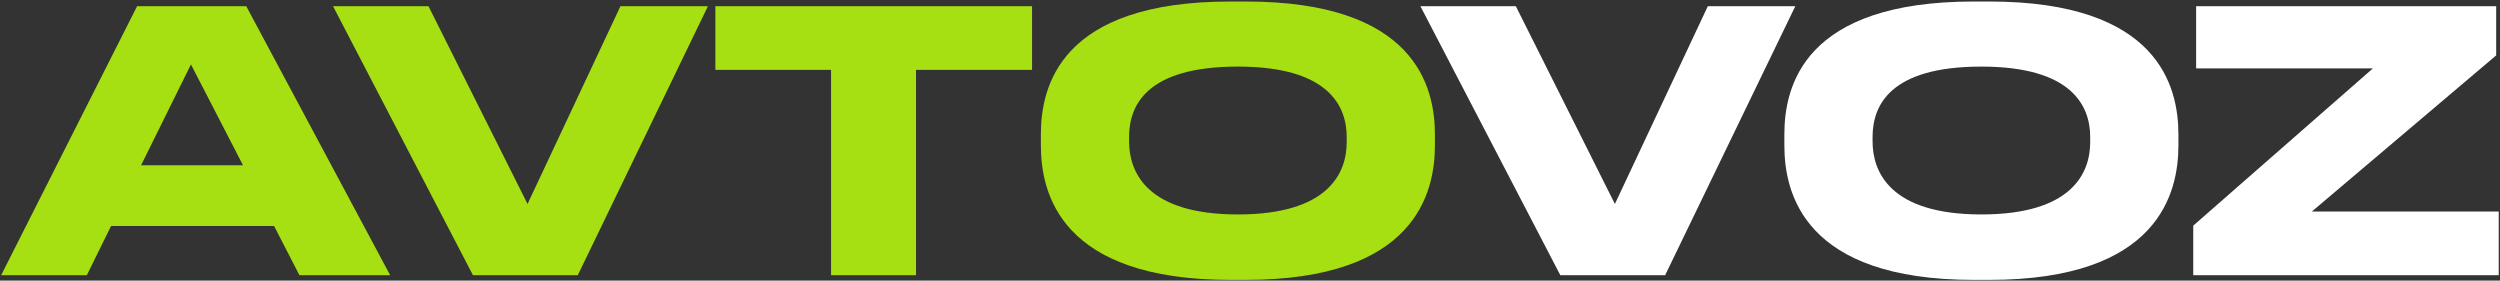
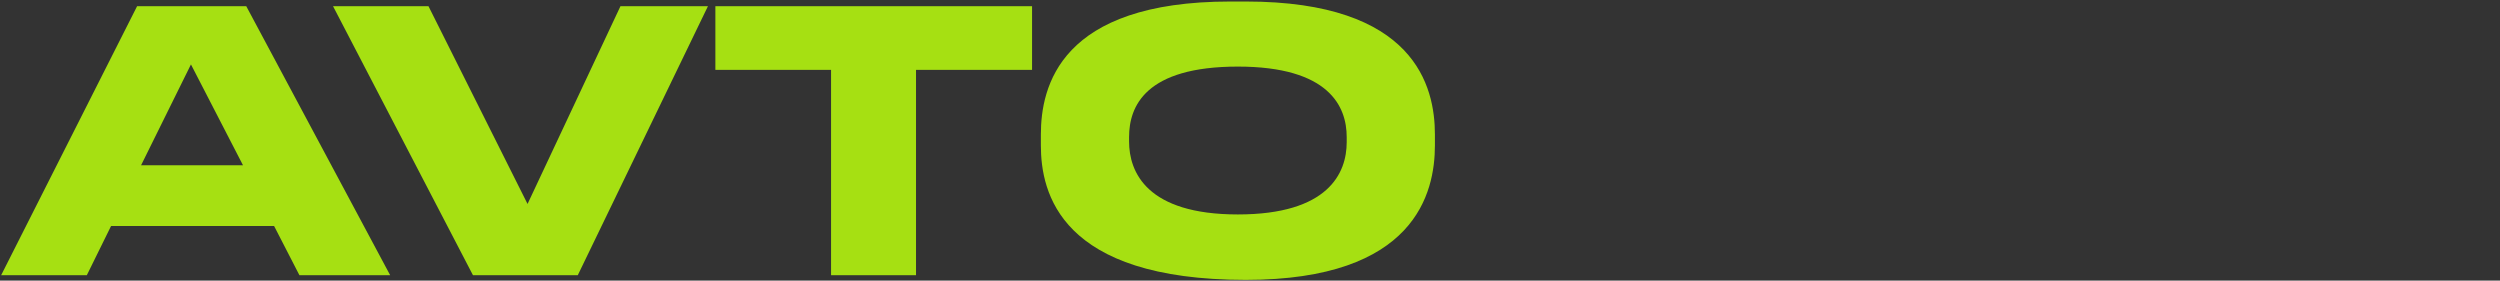
<svg xmlns="http://www.w3.org/2000/svg" width="1390" height="156" viewBox="0 0 1390 156" fill="none">
  <rect x="0" y="0" width="1390" height="156" fill="#333333" stroke="none" />
-   <path d="M135.114 91.896L106.17 35.817L78.432 91.896H135.114ZM166.47 153L152.4 125.664H61.749L48.282 153H0.645L76.221 3.456H136.923L216.921 153H166.47ZM321.252 153H262.962L185.175 3.456H238.239L293.313 113.403L344.97 3.456H393.612L321.252 153ZM462.069 153V38.832H397.749V3.456H573.825V38.832H509.304V153H462.069ZM684.046 0.843H692.689C786.757 0.843 797.812 48.078 797.812 74.811V80.841C797.812 107.172 786.958 155.613 692.689 155.613H684.046C589.375 155.613 578.722 107.172 578.722 80.841V74.811C578.722 48.078 589.375 0.843 684.046 0.843ZM748.768 79.032V76.218C748.768 59.133 738.919 37.023 688.267 37.023C636.811 37.023 627.766 59.133 627.766 76.218V78.63C627.766 95.715 637.615 119.232 688.267 119.232C738.517 119.232 748.768 96.318 748.768 79.032Z" fill="#A6E012" />
-   <path d="M925.823 153H867.533L789.746 3.456H842.81L897.884 113.403L949.541 3.456H998.183L925.823 153ZM1097.43 0.843H1106.07C1200.14 0.843 1211.2 48.078 1211.2 74.811V80.841C1211.2 107.172 1200.34 155.613 1106.07 155.613H1097.43C1002.76 155.613 992.107 107.172 992.107 80.841V74.811C992.107 48.078 1002.76 0.843 1097.43 0.843ZM1162.15 79.032V76.218C1162.15 59.133 1152.3 37.023 1101.65 37.023C1050.2 37.023 1041.15 59.133 1041.15 76.218V78.63C1041.15 95.715 1051 119.232 1101.65 119.232C1151.9 119.232 1162.15 96.318 1162.15 79.032ZM1221.05 3.456H1387.88V30.792L1285.37 117.624H1389.29V153H1219.44V125.463L1319.34 38.028H1221.05V3.456Z" fill="white" />
+   <path d="M135.114 91.896L106.17 35.817L78.432 91.896H135.114ZM166.47 153L152.4 125.664H61.749L48.282 153H0.645L76.221 3.456H136.923L216.921 153H166.47ZM321.252 153H262.962L185.175 3.456H238.239L293.313 113.403L344.97 3.456H393.612L321.252 153ZM462.069 153V38.832H397.749V3.456H573.825V38.832H509.304V153H462.069ZM684.046 0.843H692.689C786.757 0.843 797.812 48.078 797.812 74.811V80.841C797.812 107.172 786.958 155.613 692.689 155.613C589.375 155.613 578.722 107.172 578.722 80.841V74.811C578.722 48.078 589.375 0.843 684.046 0.843ZM748.768 79.032V76.218C748.768 59.133 738.919 37.023 688.267 37.023C636.811 37.023 627.766 59.133 627.766 76.218V78.63C627.766 95.715 637.615 119.232 688.267 119.232C738.517 119.232 748.768 96.318 748.768 79.032Z" fill="#A6E012" />
</svg>